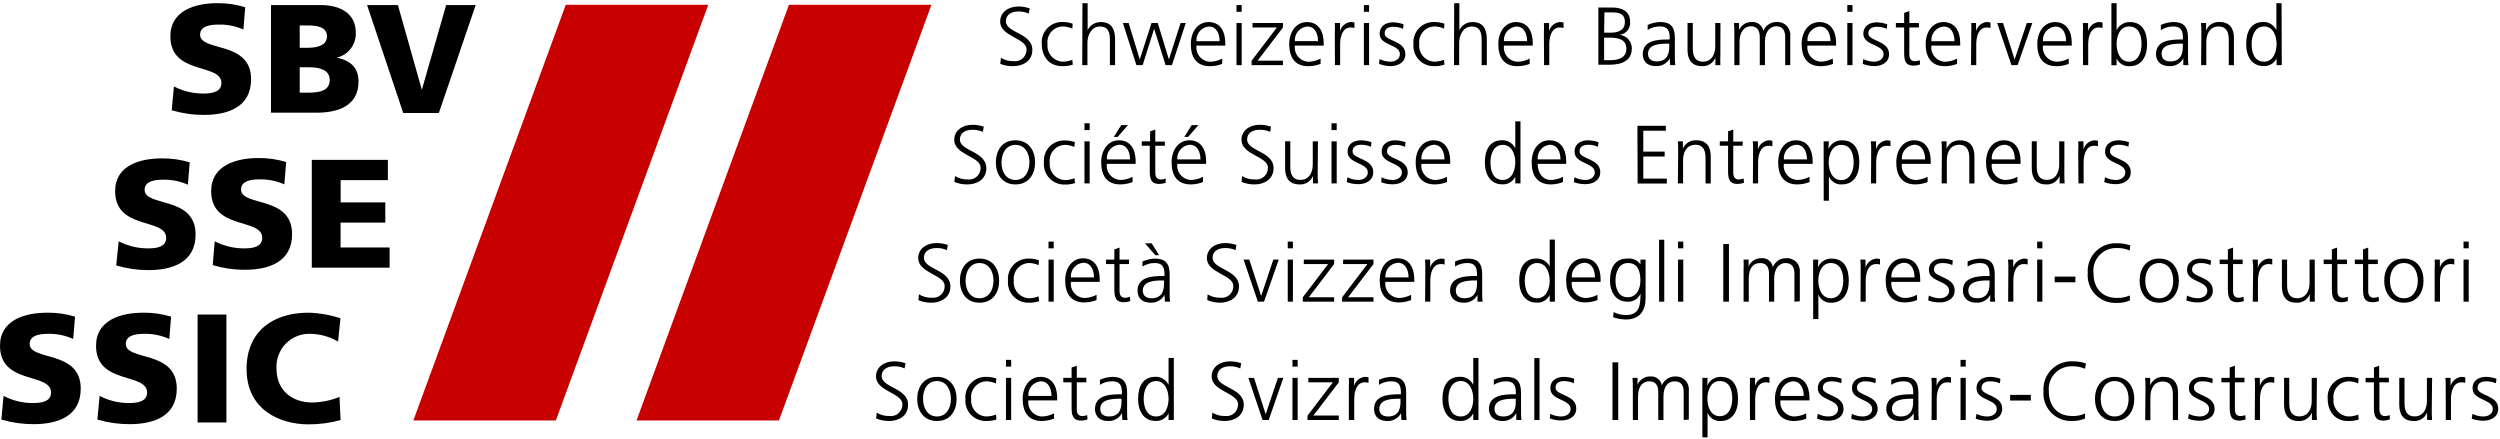
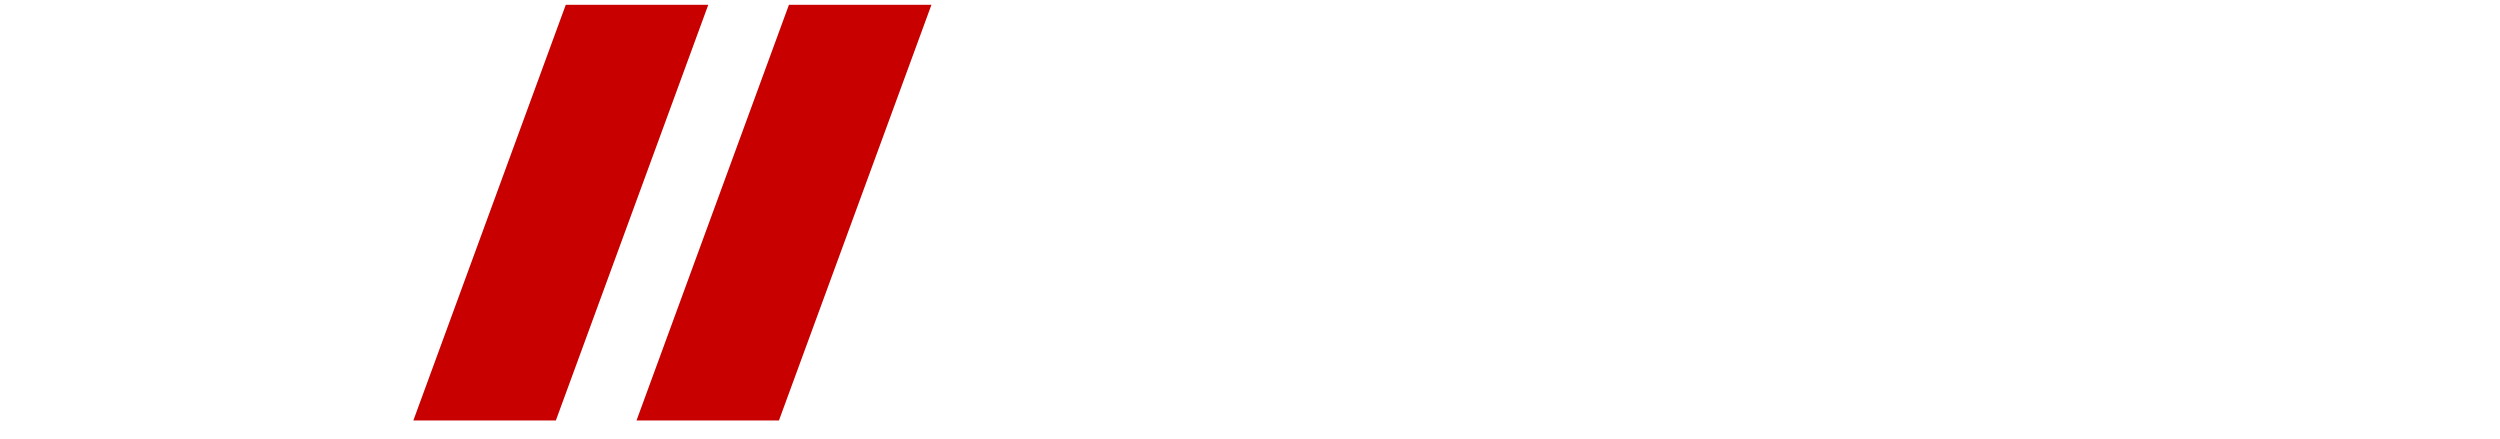
<svg xmlns="http://www.w3.org/2000/svg" width="342px" height="60px" viewBox="0 0 342 60" version="1.1" class="style-svg svg-logo svg-logo-desktop d-none d-md-block replaced-svg">
  <title>UI/Logo-long</title>
  <desc>Created with Sketch.</desc>
  <g id="Modules" stroke="none" stroke-width="1" fill="none" fill-rule="evenodd">
    <g id="Desktop/Footer" transform="translate(-165, -128)">
      <g id="UI/Logo-long" transform="translate(165, 128)">
-         <path d="M235.394,51.555 C237.083,51.555 237.765,52.819 237.765,54.573 C237.765,56.327 236.972,57.592 235.394,57.592 C234.613,57.651 233.884,57.195 233.595,56.466 L233.595,59.826 L232.885,59.826 L232.885,51.693 L233.595,51.693 L233.549,52.746 C233.868,52.013 234.596,51.544 235.394,51.555 Z M313.17,51.684 L313.17,55.182 C313.17,56.272 313.548,56.964 314.535,56.964 C315.836,56.964 316.242,55.829 316.242,54.869 L316.242,51.693 L316.953,51.693 L316.916,56.096 C316.908,56.549 316.924,57.002 316.962,57.453 L316.27,57.453 L316.27,56.429 C315.974,57.177 315.227,57.648 314.425,57.592 C313.004,57.592 312.46,56.669 312.46,55.376 L312.46,51.684 L313.17,51.684 Z M328.937,51.684 L328.937,55.182 C328.937,56.272 329.316,56.964 330.303,56.964 C331.594,56.964 332,55.829 332,54.869 L332,51.693 L332.711,51.693 L332.665,56.096 C332.657,56.549 332.673,57.002 332.711,57.453 L332.028,57.453 L332.028,56.429 C331.732,57.177 330.986,57.648 330.183,57.592 C328.762,57.592 328.218,56.669 328.218,55.376 L328.218,51.684 L328.937,51.684 Z M283.517,49.432 C284.145,49.416 284.771,49.516 285.363,49.727 L285.233,50.447 C284.678,50.205 284.077,50.088 283.471,50.106 C282.578,50.075 281.714,50.431 281.102,51.084 C280.491,51.736 280.191,52.621 280.279,53.512 C280.279,55.496 281.395,56.909 283.471,56.909 C284.077,56.937 284.682,56.82 285.233,56.567 L285.233,57.25 C284.651,57.499 284.021,57.616 283.388,57.592 C282.319,57.619 281.29,57.19 280.557,56.411 C279.824,55.632 279.458,54.577 279.55,53.512 C279.47,52.426 279.858,51.359 280.616,50.579 C281.375,49.799 282.431,49.381 283.517,49.432 Z M321.27,51.555 C321.741,51.554 322.208,51.629 322.654,51.776 L322.608,52.459 C322.222,52.282 321.805,52.182 321.381,52.164 C320.761,52.154 320.166,52.413 319.752,52.876 C319.338,53.338 319.145,53.957 319.222,54.573 C319.161,55.173 319.35,55.771 319.745,56.225 C320.14,56.68 320.706,56.951 321.307,56.973 C321.753,56.966 322.194,56.879 322.608,56.715 L322.673,57.389 C322.196,57.542 321.697,57.61 321.197,57.592 C319.351,57.592 318.429,56.179 318.429,54.573 C318.357,53.784 318.627,53.001 319.171,52.424 C319.714,51.847 320.478,51.53 321.27,51.555 Z M134.913,51.555 C135.386,51.554 135.856,51.629 136.306,51.776 L136.232,52.459 C135.843,52.283 135.423,52.183 134.996,52.164 C134.38,52.162 133.792,52.425 133.383,52.886 C132.974,53.347 132.781,53.961 132.856,54.573 C132.794,55.174 132.984,55.774 133.381,56.229 C133.778,56.684 134.346,56.953 134.95,56.973 C135.395,56.965 135.836,56.877 136.251,56.715 L136.315,57.389 C135.839,57.54 135.339,57.609 134.839,57.592 C134.06,57.595 133.315,57.269 132.788,56.695 C132.261,56.12 132.001,55.35 132.071,54.573 C132,53.784 132.27,53.001 132.813,52.424 C133.356,51.847 134.121,51.53 134.913,51.555 Z M142.331,51.555 C143.954,51.555 144.619,52.866 144.619,54.416 L144.619,54.776 L140.679,54.776 C140.605,55.327 140.771,55.883 141.134,56.304 C141.498,56.724 142.024,56.968 142.58,56.973 C143.143,56.955 143.695,56.81 144.194,56.549 L144.194,57.269 C143.662,57.476 143.096,57.585 142.524,57.592 C140.615,57.592 139.904,56.299 139.904,54.573 C139.904,52.847 140.873,51.555 142.331,51.555 Z M206.055,51.555 C207.476,51.555 208.076,52.201 208.076,53.706 L208.076,56.244 C208.065,56.648 208.084,57.052 208.131,57.453 L207.43,57.453 L207.421,56.521 C207.059,57.2 206.344,57.615 205.575,57.592 C203.942,57.592 203.684,56.484 203.684,55.958 C203.684,54.091 205.602,53.944 207.081,53.937 L207.365,53.936 L207.365,53.641 C207.365,52.662 207.015,52.164 206.055,52.164 C205.455,52.154 204.864,52.321 204.358,52.644 L204.358,51.952 C204.893,51.713 205.469,51.578 206.055,51.555 Z M152.166,51.555 C153.587,51.555 154.186,52.201 154.186,53.706 L154.186,56.244 C154.176,56.648 154.194,57.052 154.242,57.453 L153.54,57.453 L153.485,56.521 C153.12,57.197 152.407,57.611 151.64,57.592 C150.007,57.592 149.795,56.484 149.795,55.958 C149.795,54.091 151.721,53.944 153.192,53.937 L153.476,53.936 L153.476,53.641 C153.476,52.662 153.125,52.164 152.166,52.164 C151.565,52.154 150.975,52.321 150.468,52.644 L150.468,51.952 C151.004,51.713 151.58,51.578 152.166,51.555 Z M168.247,49.432 C168.774,49.431 169.298,49.518 169.797,49.69 L169.668,50.401 C169.22,50.193 168.731,50.092 168.238,50.106 C167.426,50.106 166.531,50.447 166.531,51.462 C166.531,53.05 170.147,53.059 170.147,55.358 C170.147,56.955 168.782,57.592 167.555,57.592 C166.945,57.597 166.339,57.481 165.774,57.25 L165.857,56.447 C166.377,56.77 166.981,56.93 167.592,56.909 C168.05,56.969 168.511,56.824 168.852,56.513 C169.194,56.201 169.381,55.755 169.363,55.293 C169.363,53.742 165.756,53.558 165.756,51.49 C165.756,50.226 166.863,49.432 168.247,49.432 Z M260.415,51.555 C261.836,51.555 262.436,52.201 262.436,53.706 L262.436,56.244 C262.425,56.648 262.444,57.052 262.491,57.453 L261.799,57.453 L261.79,56.521 C261.429,57.2 260.713,57.615 259.945,57.592 C258.302,57.592 258.044,56.484 258.044,55.958 C258.044,54.091 259.971,53.944 261.442,53.937 L261.725,53.936 L261.725,53.641 C261.725,52.662 261.375,52.164 260.415,52.164 C259.817,52.153 259.229,52.32 258.727,52.644 L258.727,51.952 C259.259,51.712 259.832,51.577 260.415,51.555 Z M289.284,51.555 C291.129,51.555 291.968,53.004 291.968,54.573 C291.968,56.142 291.147,57.592 289.284,57.592 C287.42,57.592 286.59,56.142 286.59,54.573 C286.59,53.004 287.42,51.555 289.284,51.555 Z M190.343,51.555 C191.764,51.555 192.364,52.201 192.364,53.706 L192.364,56.244 C192.353,56.648 192.372,57.052 192.419,57.453 L191.718,57.453 L191.663,56.521 C191.301,57.2 190.586,57.615 189.817,57.592 C188.184,57.592 187.972,56.484 187.972,55.958 C187.972,54.091 189.89,53.944 191.369,53.937 L191.644,53.936 L191.644,53.641 C191.644,52.662 191.303,52.164 190.343,52.164 C189.742,52.153 189.152,52.32 188.646,52.644 L188.646,51.952 C189.181,51.713 189.757,51.578 190.343,51.555 Z M122.329,49.432 C122.856,49.431 123.38,49.518 123.879,49.69 L123.749,50.401 C123.302,50.193 122.812,50.092 122.319,50.106 C121.507,50.106 120.613,50.447 120.613,51.462 C120.613,53.05 124.229,53.059 124.229,55.358 C124.229,56.955 122.864,57.592 121.646,57.592 C121.032,57.598 120.424,57.482 119.856,57.25 L119.939,56.447 C120.459,56.77 121.062,56.93 121.674,56.909 C122.132,56.969 122.593,56.824 122.934,56.513 C123.276,56.201 123.462,55.755 123.445,55.293 C123.445,53.742 119.838,53.558 119.838,51.49 C119.838,50.226 120.945,49.432 122.329,49.432 Z M128.178,51.555 C130.023,51.555 130.863,53.004 130.863,54.573 C130.863,56.142 130.042,57.592 128.178,57.592 C126.314,57.592 125.475,56.142 125.475,54.573 C125.475,53.004 126.314,51.555 128.178,51.555 Z M245.238,51.555 C246.862,51.555 247.536,52.866 247.536,54.416 L247.536,54.776 L243.568,54.776 C243.494,55.327 243.66,55.883 244.024,56.304 C244.387,56.724 244.914,56.968 245.469,56.973 C246.032,56.955 246.584,56.81 247.084,56.549 L247.102,57.269 C246.569,57.476 246.004,57.585 245.432,57.592 C243.522,57.592 242.812,56.299 242.812,54.573 C242.812,52.847 243.781,51.555 245.238,51.555 Z M202.254,48.961 L202.254,57.453 L201.544,57.453 L201.544,56.53 C201.212,57.235 200.474,57.657 199.698,57.582 C198.121,57.582 197.327,56.272 197.327,54.564 C197.327,52.856 198.01,51.546 199.698,51.546 C200.481,51.508 201.209,51.945 201.544,52.653 L201.544,48.961 L202.254,48.961 Z M160.58,48.961 L160.58,57.453 L159.86,57.453 L159.86,56.53 C159.535,57.219 158.82,57.637 158.061,57.582 C156.484,57.582 155.69,56.272 155.69,54.564 C155.69,52.856 156.373,51.546 158.061,51.546 C158.827,51.526 159.532,51.961 159.86,52.653 L159.86,48.961 L160.58,48.961 Z M250.525,51.555 C251.009,51.563 251.489,51.651 251.946,51.813 L251.881,52.432 C251.477,52.263 251.045,52.172 250.608,52.164 C249.87,52.164 249.362,52.395 249.362,53.087 C249.362,54.158 252.195,54.01 252.195,55.912 C252.195,57.13 251.06,57.555 250.184,57.555 C249.633,57.566 249.085,57.472 248.569,57.278 L248.67,56.613 C249.133,56.851 249.645,56.975 250.165,56.973 C250.848,56.973 251.448,56.604 251.448,55.949 C251.448,54.582 248.68,54.795 248.68,53.124 C248.68,51.989 249.602,51.555 250.525,51.555 Z M255.193,51.555 C255.681,51.564 256.164,51.651 256.623,51.813 L256.55,52.432 C256.146,52.261 255.714,52.17 255.276,52.164 C254.538,52.164 254.031,52.395 254.031,53.087 C254.031,54.158 256.863,54.01 256.863,55.912 C256.863,57.13 255.728,57.555 254.861,57.555 C254.31,57.566 253.762,57.472 253.247,57.278 L253.339,56.613 C253.804,56.851 254.32,56.974 254.843,56.973 C255.516,56.973 256.116,56.604 256.116,55.949 C256.116,54.582 253.348,54.795 253.348,53.124 C253.348,51.989 254.271,51.555 255.193,51.555 Z M272.234,51.555 C272.718,51.563 273.198,51.651 273.655,51.813 L273.59,52.432 C273.184,52.262 272.748,52.171 272.308,52.164 C271.579,52.164 271.071,52.395 271.071,53.087 C271.071,54.158 273.904,54.01 273.904,55.912 C273.904,57.13 272.76,57.555 271.893,57.555 C271.342,57.566 270.794,57.472 270.278,57.278 L270.379,56.613 C270.845,56.85 271.361,56.973 271.883,56.973 C272.566,56.973 273.156,56.604 273.156,55.949 C273.156,54.582 270.389,54.795 270.389,53.124 C270.389,51.989 271.311,51.555 272.234,51.555 Z M340.092,51.555 C340.576,51.563 341.056,51.651 341.512,51.813 L341.448,52.432 C341.041,52.262 340.606,52.171 340.165,52.164 C339.437,52.164 338.929,52.395 338.929,53.087 C338.929,54.158 341.762,54.01 341.762,55.912 C341.762,57.13 340.618,57.555 339.75,57.555 C339.199,57.566 338.652,57.472 338.136,57.278 L338.228,56.613 C338.694,56.85 339.209,56.973 339.732,56.973 C340.415,56.973 341.014,56.604 341.014,55.949 C341.014,54.582 338.246,54.795 338.246,53.124 C338.246,51.989 339.169,51.555 340.092,51.555 Z M301.287,51.555 C301.771,51.563 302.251,51.651 302.708,51.813 L302.643,52.432 C302.24,52.261 301.808,52.17 301.37,52.164 C300.632,52.164 300.124,52.395 300.124,53.087 C300.124,54.158 302.957,54.01 302.957,55.912 C302.957,57.13 301.822,57.555 300.945,57.555 C300.395,57.565 299.847,57.471 299.331,57.278 L299.432,56.613 C299.898,56.851 300.413,56.974 300.936,56.973 C301.61,56.973 302.209,56.604 302.209,55.949 C302.209,54.582 299.442,54.795 299.442,53.124 C299.442,51.989 300.364,51.555 301.287,51.555 Z M325.468,50.032 L325.468,51.675 L326.778,51.675 L326.815,52.302 L325.505,52.302 L325.505,55.995 C325.505,56.512 325.699,56.918 326.271,56.918 C326.496,56.917 326.718,56.873 326.926,56.789 L326.926,57.37 C326.649,57.478 326.356,57.534 326.059,57.536 C324.85,57.536 324.755,56.692 324.749,55.738 L324.749,52.302 L323.614,52.302 L323.614,51.693 L324.758,51.693 L324.758,50.281 L325.468,50.032 Z M147.304,50.032 L147.304,51.675 L148.614,51.675 L148.614,52.302 L147.304,52.302 L147.304,55.995 C147.304,56.512 147.497,56.918 148.069,56.918 C148.294,56.918 148.517,56.874 148.724,56.789 L148.771,57.37 C148.494,57.479 148.2,57.535 147.903,57.536 C146.694,57.536 146.599,56.692 146.594,55.738 L146.593,52.302 L145.458,52.302 L145.458,51.693 L146.593,51.693 L146.593,50.281 L147.304,50.032 Z M305.734,50.032 L305.734,51.675 L307.044,51.675 L307.044,52.302 L305.734,52.302 L305.734,55.995 C305.734,56.512 305.928,56.918 306.5,56.918 C306.724,56.917 306.946,56.873 307.155,56.789 L307.201,57.37 C306.924,57.479 306.63,57.535 306.333,57.536 C305.069,57.536 305.023,56.613 305.023,55.607 L305.023,52.302 L303.889,52.302 L303.889,51.693 L305.023,51.693 L305.023,50.281 L305.734,50.032 Z M213.934,51.555 C214.422,51.564 214.905,51.651 215.364,51.813 L215.291,52.432 C214.899,52.252 214.476,52.148 214.045,52.127 C213.307,52.127 212.799,52.358 212.799,53.05 C212.799,54.121 215.632,53.973 215.632,55.875 C215.632,57.093 214.497,57.518 213.63,57.518 C213.079,57.529 212.531,57.435 212.015,57.241 L212.08,56.613 C212.545,56.851 213.061,56.974 213.584,56.973 C214.257,56.973 214.857,56.604 214.857,55.949 C214.857,54.582 212.089,54.795 212.089,53.124 C212.089,51.989 213.012,51.555 213.934,51.555 Z M295.991,51.555 C297.421,51.555 297.956,52.478 297.956,53.77 L297.956,57.462 L297.246,57.462 L297.246,53.973 C297.246,52.893 296.867,52.192 295.88,52.192 C294.579,52.192 294.173,53.336 294.173,54.296 L294.173,57.481 L293.463,57.481 L293.5,53.05 C293.507,52.597 293.492,52.144 293.454,51.693 L294.146,51.693 L294.146,52.718 C294.442,51.969 295.188,51.498 295.991,51.555 Z M227.34,52.718 C227.642,51.968 228.377,51.483 229.185,51.499 C229.698,51.47 230.198,51.666 230.553,52.038 C230.908,52.409 231.082,52.917 231.03,53.429 L231.03,57.398 L230.329,57.453 L230.329,53.622 C230.329,52.81 230.025,52.164 229.111,52.164 C228.198,52.164 227.561,52.829 227.561,54.269 L227.561,57.453 L226.851,57.453 L226.851,53.622 C226.851,52.81 226.546,52.164 225.633,52.164 C224.72,52.164 224.083,52.829 224.083,54.269 L224.083,57.453 L223.373,57.453 L223.373,53.05 C223.38,52.597 223.365,52.144 223.326,51.693 L224.018,51.693 L224.018,52.616 C224.324,51.903 225.043,51.456 225.817,51.499 C226.563,51.452 227.222,51.98 227.34,52.718 Z M241.566,51.555 C241.734,51.559 241.901,51.581 242.065,51.619 L242.065,52.367 C241.896,52.321 241.722,52.299 241.548,52.302 C240.422,52.302 240.109,53.567 240.109,54.601 L240.109,57.453 L239.398,57.453 L239.38,52.976 C239.402,52.549 239.402,52.121 239.38,51.693 L240.09,51.693 L240.09,52.801 C240.277,52.12 240.864,51.625 241.566,51.555 Z M186.717,51.555 C186.885,51.559 187.052,51.581 187.216,51.619 L187.216,52.367 C187.047,52.321 186.873,52.299 186.699,52.302 C185.573,52.302 185.26,53.567 185.26,54.601 L185.26,57.453 L184.522,57.453 L184.522,52.976 C184.549,52.549 184.549,52.121 184.522,51.693 L185.241,51.693 L185.241,52.801 C185.428,52.12 186.015,51.625 186.717,51.555 Z M221.371,49.57 L221.371,57.453 L220.586,57.453 L220.586,49.57 L221.371,49.57 Z M210.604,48.979 L210.604,57.453 L209.893,57.453 L209.893,48.979 L210.604,48.979 Z M171.55,51.693 L173.146,56.669 L174.816,51.693 L175.563,51.693 L173.561,57.453 L172.721,57.453 L170.775,51.693 L171.55,51.693 Z M336.752,51.555 C336.92,51.56 337.086,51.582 337.25,51.619 L337.25,52.367 C337.079,52.32 336.902,52.299 336.724,52.302 C335.599,52.302 335.294,53.567 335.294,54.601 L335.294,57.453 L334.584,57.453 L334.574,52.976 C334.586,52.548 334.571,52.12 334.528,51.693 L335.239,51.693 L335.239,52.801 C335.433,52.11 336.037,51.613 336.752,51.555 Z M310.624,51.555 C310.791,51.56 310.958,51.582 311.122,51.619 L311.122,52.367 C310.953,52.321 310.78,52.299 310.605,52.302 C309.47,52.302 309.166,53.567 309.166,54.601 L309.166,57.453 L308.455,57.453 L308.483,52.976 C308.495,52.548 308.48,52.12 308.437,51.693 L309.147,51.693 L309.147,52.801 C309.332,52.119 309.92,51.622 310.624,51.555 Z M177.519,51.693 L177.519,57.453 L176.809,57.453 L176.809,51.693 L177.519,51.693 Z M183.147,51.693 L183.147,52.302 L179.678,56.844 L183.147,56.844 L183.147,57.453 L178.857,57.453 L178.875,56.853 L182.335,52.302 L178.986,52.302 L178.986,51.693 L183.147,51.693 Z M138.327,51.693 L138.327,57.453 L137.616,57.453 L137.616,51.693 L138.327,51.693 Z M268.913,51.693 L268.913,57.453 L268.202,57.453 L268.202,51.693 L268.913,51.693 Z M266.403,51.555 C266.571,51.56 266.738,51.582 266.901,51.619 L266.901,52.367 C266.73,52.32 266.553,52.299 266.375,52.302 C265.25,52.302 264.945,53.567 264.945,54.601 L264.945,57.453 L264.235,57.453 L264.263,52.976 C264.274,52.548 264.259,52.12 264.216,51.693 L264.927,51.693 L264.927,52.801 C265.112,52.119 265.7,51.622 266.403,51.555 Z M153.42,54.546 L153.217,54.546 C151.981,54.546 150.514,54.675 150.514,55.939 C150.514,56.696 151.059,56.973 151.714,56.973 C153.322,56.973 153.415,55.629 153.42,54.969 L153.42,54.546 Z M261.716,54.546 L261.513,54.546 C260.286,54.546 258.819,54.675 258.819,55.939 C258.819,56.696 259.354,56.973 260.009,56.973 C261.626,56.973 261.712,55.629 261.716,54.969 L261.716,54.546 Z M128.178,52.127 C126.932,52.127 126.268,53.198 126.268,54.536 C126.268,55.875 126.932,56.973 128.178,56.973 C129.423,56.973 130.088,55.902 130.088,54.573 C130.088,53.244 129.423,52.127 128.178,52.127 Z M289.284,52.127 C288.047,52.127 287.374,53.198 287.374,54.536 C287.374,55.875 288.038,56.973 289.284,56.973 C290.52,56.973 291.193,55.902 291.193,54.573 C291.193,53.244 290.52,52.127 289.284,52.127 Z M191.589,54.546 L191.386,54.546 C190.159,54.546 188.692,54.675 188.692,55.939 C188.692,56.696 189.236,56.973 189.891,56.973 C191.499,56.973 191.584,55.629 191.589,54.969 L191.589,54.546 Z M207.356,54.546 L207.153,54.546 C205.917,54.546 204.45,54.675 204.45,55.939 C204.45,56.696 204.994,56.973 205.649,56.973 C207.257,56.973 207.351,55.629 207.356,54.969 L207.356,54.546 Z M158.163,52.127 C156.899,52.127 156.456,53.419 156.456,54.536 C156.456,55.653 156.843,56.973 158.163,56.973 C159.427,56.973 159.86,55.626 159.86,54.573 C159.86,53.521 159.427,52.127 158.163,52.127 Z M199.837,52.127 C198.545,52.127 198.139,53.419 198.139,54.536 C198.139,55.653 198.49,56.973 199.837,56.973 C201.11,56.973 201.544,55.626 201.544,54.573 C201.544,53.521 201.128,52.127 199.837,52.127 Z M235.265,52.127 C234.001,52.127 233.567,53.484 233.567,54.536 C233.567,55.589 234.001,56.936 235.265,56.936 C236.529,56.936 236.972,55.653 236.972,54.536 C236.972,53.419 236.649,52.127 235.265,52.127 Z M277.816,54.019 L277.816,54.795 L274.983,54.795 L274.983,54.019 L277.816,54.019 Z M142.377,52.164 C141.885,52.202 141.429,52.435 141.11,52.811 C140.791,53.187 140.636,53.676 140.679,54.167 L143.844,54.167 C143.844,53.161 143.438,52.164 142.377,52.164 Z M245.284,52.164 C244.789,52.197 244.329,52.428 244.006,52.805 C243.683,53.182 243.525,53.673 243.568,54.167 L246.751,54.167 C246.751,53.161 246.345,52.164 245.284,52.164 Z M138.327,49.229 L138.327,50.152 L137.616,50.152 L137.616,49.229 L138.327,49.229 Z M177.519,49.229 L177.519,50.152 L176.809,50.152 L176.809,49.229 L177.519,49.229 Z M268.913,49.229 L268.913,50.152 L268.202,50.152 L268.202,49.229 L268.913,49.229 Z M224.415,36.167 L224.415,35.512 L225.116,35.512 L225.116,40.801 C225.116,42.398 224.397,43.709 222.422,43.709 C221.829,43.694 221.241,43.592 220.679,43.404 L220.743,42.693 C221.267,42.957 221.845,43.096 222.432,43.099 C224.277,43.099 224.424,41.77 224.424,40.146 C224.141,40.858 223.436,41.31 222.671,41.272 C220.826,41.272 220.245,39.666 220.245,38.392 C220.245,36.638 220.928,35.373 222.616,35.373 C223.316,35.285 224.008,35.59 224.415,36.167 Z M250.543,35.373 C252.241,35.373 252.914,36.638 252.914,38.392 C252.914,40.146 252.121,41.41 250.543,41.41 C249.764,41.471 249.036,41.014 248.754,40.284 L248.754,43.644 L248.043,43.644 L248.034,35.512 L248.744,35.512 L248.698,36.564 C249.014,35.828 249.743,35.357 250.543,35.373 Z M289.579,33.278 C290.207,33.263 290.832,33.363 291.424,33.573 L291.341,34.266 C290.785,34.026 290.184,33.913 289.579,33.933 C288.681,33.898 287.812,34.257 287.199,34.914 C286.586,35.572 286.289,36.464 286.387,37.358 C286.387,39.342 287.503,40.755 289.579,40.755 C290.184,40.781 290.787,40.667 291.341,40.422 L291.387,41.096 C290.805,41.345 290.175,41.461 289.542,41.438 C288.457,41.492 287.401,41.075 286.646,40.293 C285.891,39.511 285.511,38.441 285.602,37.358 C285.522,36.271 285.911,35.202 286.672,34.421 C287.432,33.641 288.491,33.225 289.579,33.278 Z M312.875,35.512 L312.875,39.01 C312.875,40.099 313.262,40.801 314.24,40.801 C315.541,40.801 315.947,39.656 315.947,38.696 L315.947,35.512 L316.657,35.512 L316.667,39.915 C316.644,40.367 316.644,40.82 316.667,41.272 L315.975,41.272 L315.975,40.247 C315.679,40.996 314.932,41.467 314.129,41.41 C312.709,41.41 312.164,40.487 312.164,39.195 L312.164,35.512 L312.875,35.512 Z M295.382,35.373 C297.227,35.373 298.067,36.822 298.067,38.392 C298.067,39.961 297.246,41.41 295.382,41.41 C293.518,41.41 292.697,39.961 292.697,38.392 C292.697,36.822 293.518,35.373 295.382,35.373 Z M157.987,35.373 C159.408,35.373 160.008,36.019 160.008,37.524 L160.008,40.062 C159.997,40.466 160.016,40.87 160.063,41.272 L159.362,41.272 L159.307,40.349 C158.937,41.018 158.226,41.427 157.461,41.41 C155.828,41.41 155.616,40.302 155.616,39.776 C155.616,37.847 157.664,37.755 159.159,37.755 L159.297,37.755 L159.297,37.469 C159.297,36.481 158.947,35.982 157.987,35.982 C157.387,35.972 156.796,36.139 156.29,36.462 L156.29,35.77 C156.825,35.531 157.401,35.396 157.987,35.373 Z M270.859,35.373 C272.289,35.373 272.88,36.019 272.88,37.524 L272.88,40.062 C272.867,40.467 272.889,40.871 272.944,41.272 L272.243,41.272 L272.271,40.349 C271.905,41.023 271.192,41.433 270.426,41.41 C268.793,41.41 268.525,40.302 268.525,39.776 C268.525,37.909 270.452,37.763 271.931,37.755 L272.169,37.755 L272.169,37.469 C272.169,36.481 271.819,35.982 270.859,35.982 C270.261,35.971 269.673,36.138 269.171,36.462 L269.171,35.77 C269.703,35.532 270.276,35.398 270.859,35.373 Z M167.601,33.25 C168.125,33.249 168.646,33.336 169.142,33.509 L169.022,34.219 C168.574,34.015 168.084,33.917 167.592,33.933 C166.771,33.933 165.885,34.266 165.885,35.281 C165.885,36.869 169.492,36.878 169.492,39.186 C169.492,40.773 168.127,41.41 166.909,41.41 C166.304,41.407 165.705,41.285 165.147,41.05 L165.202,40.266 C165.725,40.588 166.332,40.748 166.946,40.727 C167.404,40.787 167.865,40.642 168.207,40.331 C168.548,40.02 168.735,39.574 168.717,39.112 C168.717,37.57 165.101,37.376 165.101,35.309 C165.101,34.044 166.208,33.25 167.601,33.25 Z M200.741,35.373 C202.171,35.373 202.762,36.019 202.762,37.524 L202.762,40.062 C202.749,40.467 202.771,40.871 202.826,41.272 L202.125,41.272 L202.116,40.349 C201.75,41.023 201.037,41.433 200.27,41.41 C198.637,41.41 198.37,40.302 198.37,39.776 C198.37,37.847 200.427,37.755 201.922,37.755 L202.051,37.755 L202.051,37.469 C202.051,36.481 201.701,35.982 200.741,35.982 C200.143,35.973 199.556,36.14 199.053,36.462 L199.053,35.77 C199.585,35.532 200.158,35.398 200.741,35.373 Z M134,35.373 C135.845,35.373 136.684,36.822 136.684,38.392 C136.684,39.961 135.863,41.41 134,41.41 C132.136,41.41 131.315,39.961 131.315,38.392 C131.315,36.822 132.136,35.373 134,35.373 Z M140.735,35.373 C141.209,35.369 141.68,35.447 142.128,35.604 L142.082,36.278 C141.696,36.101 141.279,36 140.855,35.982 C140.233,35.973 139.639,36.232 139.223,36.694 C138.807,37.156 138.612,37.775 138.686,38.392 C138.625,38.992 138.814,39.591 139.209,40.047 C139.603,40.503 140.169,40.776 140.771,40.801 C141.218,40.795 141.66,40.704 142.072,40.533 L142.146,41.207 C141.666,41.36 141.164,41.428 140.661,41.41 C139.881,41.413 139.137,41.088 138.61,40.513 C138.083,39.938 137.823,39.168 137.893,38.392 C137.821,37.602 138.091,36.82 138.635,36.242 C139.178,35.665 139.943,35.349 140.735,35.373 Z M128.113,33.25 C128.641,33.249 129.165,33.336 129.663,33.509 L129.534,34.219 C129.086,34.015 128.596,33.917 128.104,33.933 C127.292,33.933 126.397,34.266 126.397,35.281 C126.397,36.869 130.014,36.878 130.014,39.186 C130.014,40.773 128.639,41.41 127.421,41.41 C126.811,41.415 126.206,41.299 125.641,41.069 L125.715,40.266 C126.238,40.588 126.844,40.748 127.458,40.727 C127.916,40.787 128.377,40.642 128.719,40.331 C129.06,40.02 129.247,39.574 129.23,39.112 C129.23,37.57 125.613,37.376 125.613,35.309 C125.613,34.044 126.72,33.25 128.113,33.25 Z M328.854,35.373 C330.7,35.373 331.539,36.822 331.539,38.392 C331.539,39.961 330.709,41.41 328.854,41.41 C327,41.41 326.16,39.961 326.16,38.392 C326.16,36.822 326.991,35.373 328.854,35.373 Z M212.707,32.779 L212.707,41.272 L211.997,41.272 L211.997,40.349 C211.671,41.037 210.957,41.455 210.198,41.401 C208.62,41.401 207.827,40.09 207.827,38.382 C207.827,36.675 208.509,35.364 210.198,35.364 C210.963,35.347 211.667,35.781 211.997,36.472 L211.997,32.779 L212.707,32.779 Z M301.038,35.373 C301.525,35.381 302.008,35.468 302.468,35.632 L302.394,36.259 C301.993,36.081 301.56,35.987 301.121,35.982 C300.383,35.982 299.875,36.213 299.875,36.906 C299.875,37.976 302.717,37.829 302.717,39.73 C302.717,40.949 301.573,41.373 300.706,41.373 C300.155,41.384 299.607,41.29 299.091,41.096 L299.183,40.432 C299.648,40.672 300.164,40.798 300.687,40.801 C301.361,40.801 301.96,40.422 301.96,39.767 C301.96,38.401 299.192,38.613 299.192,36.942 C299.192,35.807 300.115,35.373 301.038,35.373 Z M265.72,35.373 C266.208,35.381 266.691,35.468 267.15,35.632 L267.076,36.259 C266.675,36.081 266.242,35.987 265.803,35.982 C265.065,35.982 264.558,36.213 264.558,36.906 C264.558,37.976 267.399,37.829 267.399,39.73 C267.399,40.949 266.255,41.373 265.388,41.373 C264.837,41.384 264.289,41.29 263.774,41.096 L263.866,40.432 C264.331,40.672 264.846,40.798 265.37,40.801 C266.043,40.801 266.643,40.422 266.643,39.767 C266.643,38.401 263.875,38.613 263.875,36.942 C263.875,35.807 264.798,35.373 265.72,35.373 Z M260.397,35.336 C262.021,35.336 262.685,36.647 262.685,38.198 L262.685,38.558 L258.745,38.558 C258.672,39.108 258.836,39.663 259.197,40.085 C259.558,40.506 260.082,40.753 260.637,40.764 C261.201,40.745 261.753,40.596 262.251,40.33 L262.251,41.05 C261.719,41.259 261.153,41.369 260.581,41.373 C258.681,41.373 257.961,40.081 257.961,38.355 C257.961,36.629 258.939,35.336 260.397,35.336 Z M148.152,35.336 C149.776,35.336 150.44,36.647 150.44,38.198 L150.44,38.558 L146.501,38.558 C146.427,39.108 146.592,39.663 146.953,40.085 C147.314,40.506 147.838,40.753 148.392,40.764 C148.957,40.745 149.509,40.596 150.007,40.33 L150.007,41.05 C149.475,41.259 148.909,41.369 148.337,41.373 C146.436,41.373 145.717,40.081 145.717,38.355 C145.717,36.629 146.695,35.336 148.152,35.336 Z M216.674,35.336 C218.298,35.336 218.963,36.647 218.963,38.198 L218.963,38.558 L215.023,38.558 C214.949,39.11 215.115,39.667 215.478,40.088 C215.841,40.51 216.367,40.756 216.924,40.764 C217.487,40.743 218.039,40.594 218.538,40.33 L218.538,41.05 C218.005,41.257 217.44,41.367 216.868,41.373 C214.958,41.373 214.248,40.081 214.248,38.355 C214.248,36.629 215.217,35.336 216.674,35.336 Z M191.174,35.336 C192.797,35.336 193.471,36.647 193.471,38.198 L193.471,38.558 L189.522,38.558 C189.448,39.11 189.614,39.667 189.977,40.088 C190.34,40.51 190.866,40.756 191.423,40.764 C191.987,40.743 192.538,40.594 193.037,40.33 L193.037,41.05 C192.505,41.257 191.939,41.367 191.367,41.373 C189.458,41.373 188.747,40.081 188.747,38.355 C188.747,36.629 189.67,35.336 191.174,35.336 Z M323.974,33.869 L323.974,35.512 L325.284,35.512 L325.284,36.121 L323.974,36.121 L323.974,39.813 C323.974,40.33 324.167,40.736 324.739,40.736 C324.965,40.734 325.187,40.687 325.395,40.598 L325.441,41.179 C325.164,41.288 324.87,41.344 324.573,41.346 C323.309,41.346 323.263,40.422 323.263,39.426 L323.263,36.121 L322.138,36.121 L322.138,35.512 L323.263,35.512 L323.263,34.118 L323.974,33.869 Z M153.153,33.869 L153.153,35.512 L154.463,35.512 L154.435,36.121 L153.153,36.121 L153.153,39.813 C153.153,40.33 153.347,40.736 153.919,40.736 C154.144,40.733 154.366,40.686 154.574,40.598 L154.62,41.179 C154.343,41.287 154.049,41.343 153.753,41.346 C152.489,41.346 152.442,40.422 152.442,39.426 L152.442,36.121 L151.308,36.121 L151.308,35.512 L152.442,35.512 L152.442,34.118 L153.153,33.869 Z M319.711,33.869 L319.711,35.512 L321.068,35.512 L321.068,36.121 L319.757,36.121 L319.757,39.813 C319.757,40.33 319.951,40.736 320.523,40.736 C320.748,40.734 320.971,40.687 321.178,40.598 L321.178,41.179 C320.902,41.288 320.608,41.344 320.311,41.346 C319.102,41.346 319.007,40.501 319.001,39.555 L319.001,36.121 L317.875,36.121 L317.875,35.512 L319.001,35.512 L319.001,34.118 L319.711,33.869 Z M305.485,33.869 L305.485,35.512 L306.795,35.512 L306.795,36.121 L305.485,36.121 L305.485,39.813 C305.485,40.33 305.678,40.736 306.25,40.736 C306.476,40.734 306.698,40.687 306.905,40.598 L306.952,41.179 C306.675,41.288 306.381,41.344 306.084,41.346 C304.82,41.346 304.774,40.422 304.774,39.426 L304.774,36.121 L303.649,36.121 L303.649,35.512 L304.774,35.512 L304.774,34.118 L305.485,33.869 Z M242.526,36.536 C242.824,35.783 243.561,35.296 244.371,35.318 C244.884,35.288 245.384,35.485 245.739,35.856 C246.094,36.227 246.269,36.736 246.216,37.247 L246.216,41.216 L245.478,41.272 L245.478,37.441 C245.478,36.629 245.174,35.982 244.26,35.982 C243.485,35.982 242.71,36.647 242.71,38.087 L242.71,41.272 L242,41.272 L242,37.441 C242,36.629 241.696,35.982 240.782,35.982 C239.869,35.982 239.232,36.647 239.232,38.087 L239.232,41.272 L238.522,41.272 L238.522,36.869 C238.544,36.417 238.544,35.964 238.522,35.512 L239.214,35.512 L239.214,36.435 C239.518,35.724 240.232,35.279 241.004,35.318 C241.751,35.266 242.413,35.796 242.526,36.536 Z M256.688,35.373 C256.856,35.379 257.023,35.4 257.186,35.438 L257.186,36.186 C257.015,36.139 256.838,36.117 256.66,36.121 C255.535,36.121 255.23,37.386 255.23,38.429 L255.23,41.272 L254.52,41.272 L254.538,36.795 C254.55,36.367 254.535,35.938 254.492,35.512 L255.203,35.512 L255.203,36.619 C255.393,35.937 255.983,35.442 256.688,35.373 Z M170.904,35.512 L172.528,40.487 L174.188,35.512 L174.936,35.512 L172.915,41.272 L172.076,41.272 L170.12,35.512 L170.904,35.512 Z M236.52,33.389 L236.52,41.272 L235.745,41.272 L235.745,33.389 L236.52,33.389 Z M176.873,35.512 L176.873,41.272 L176.163,41.272 L176.163,35.512 L176.873,35.512 Z M144.149,35.512 L144.149,41.272 L143.438,41.272 L143.438,35.512 L144.149,35.512 Z M182.51,35.512 L182.51,36.121 L179.05,40.662 L182.51,40.662 L182.51,41.272 L178.22,41.272 L178.22,40.672 L181.689,36.121 L178.359,36.121 L178.359,35.512 L182.51,35.512 Z M197.124,35.373 C197.292,35.377 197.459,35.399 197.623,35.438 L197.623,36.186 C197.454,36.14 197.28,36.118 197.106,36.121 C195.971,36.121 195.667,37.386 195.667,38.429 L195.667,41.272 L194.956,41.272 L194.984,36.795 C194.996,36.367 194.98,35.938 194.938,35.512 L195.648,35.512 L195.648,36.619 C195.835,35.939 196.422,35.443 197.124,35.373 Z M276.884,35.373 C277.052,35.379 277.218,35.4 277.382,35.438 L277.382,36.186 C277.214,36.14 277.04,36.118 276.865,36.121 C275.731,36.121 275.426,37.386 275.426,38.429 L275.426,41.272 L274.716,41.272 L274.743,36.795 C274.755,36.367 274.74,35.938 274.697,35.512 L275.408,35.512 L275.408,36.619 C275.593,35.937 276.181,35.441 276.884,35.373 Z M230.274,35.512 L230.274,41.272 L229.554,41.272 L229.554,35.512 L230.274,35.512 Z M335.248,35.373 C335.416,35.379 335.583,35.4 335.746,35.438 L335.746,36.186 C335.578,36.14 335.404,36.118 335.23,36.121 C334.095,36.121 333.79,37.386 333.79,38.429 L333.79,41.272 L333.061,41.272 L333.061,36.795 C333.089,36.368 333.089,35.939 333.061,35.512 L333.772,35.512 L333.772,36.619 C333.957,35.937 334.545,35.441 335.248,35.373 Z M337.721,35.512 L337.721,41.272 L337.01,41.272 L337.01,35.512 L337.721,35.512 Z M187.889,35.512 L187.889,36.121 L184.42,40.662 L187.889,40.662 L187.889,41.272 L183.599,41.272 L183.599,40.672 L187.068,36.121 L183.737,36.121 L183.737,35.512 L187.889,35.512 Z M310.347,35.373 C310.515,35.377 310.682,35.399 310.845,35.438 L310.845,36.186 C310.677,36.14 310.503,36.118 310.328,36.121 C309.194,36.121 308.889,37.386 308.889,38.429 L308.889,41.272 L308.179,41.272 L308.234,36.795 C308.234,36.366 308.206,35.937 308.151,35.512 L308.871,35.512 L308.871,36.619 C309.058,35.939 309.645,35.443 310.347,35.373 Z M279.394,35.512 L279.394,41.272 L278.683,41.272 L278.683,35.512 L279.394,35.512 Z M227.672,32.798 L227.672,41.272 L226.962,41.272 L226.962,32.798 L227.672,32.798 Z M202.051,38.364 L201.848,38.364 C200.621,38.364 199.154,38.493 199.154,39.758 C199.154,40.515 199.698,40.801 200.354,40.801 C201.962,40.801 202.047,39.449 202.051,38.788 L202.051,38.364 Z M134,35.982 C132.763,35.982 132.09,37.053 132.09,38.392 C132.09,39.73 132.754,40.801 134,40.801 C135.236,40.801 135.909,39.721 135.909,38.392 C135.909,37.062 135.236,35.982 134,35.982 Z M210.29,35.982 C209.026,35.982 208.592,37.275 208.592,38.392 C208.592,39.509 208.934,40.801 210.29,40.801 C211.554,40.801 211.997,39.444 211.997,38.392 C211.997,37.339 211.554,35.982 210.29,35.982 Z M250.451,35.982 C249.187,35.982 248.744,37.339 248.744,38.392 C248.744,39.444 249.187,40.801 250.451,40.801 C251.715,40.801 252.158,39.509 252.158,38.392 C252.158,37.275 251.807,35.982 250.451,35.982 Z M328.854,35.982 C327.618,35.982 326.945,37.053 326.945,38.392 C326.945,39.73 327.609,40.801 328.854,40.801 C330.091,40.801 330.755,39.721 330.755,38.392 C330.755,37.062 330.091,35.982 328.854,35.982 Z M159.242,38.364 L159.039,38.364 C157.803,38.364 156.336,38.493 156.336,39.758 C156.336,40.515 156.88,40.801 157.535,40.801 C159.143,40.801 159.237,39.449 159.242,38.788 L159.242,38.364 Z M272.169,38.364 L271.966,38.364 C270.739,38.364 269.272,38.493 269.272,39.758 C269.272,40.515 269.817,40.801 270.472,40.801 C272.08,40.801 272.165,39.449 272.169,38.788 L272.169,38.364 Z M295.382,35.982 C294.137,35.982 293.472,37.053 293.472,38.392 C293.472,39.73 294.146,40.801 295.382,40.801 C296.628,40.801 297.292,39.721 297.292,38.392 C297.292,37.062 296.628,35.982 295.382,35.982 Z M222.708,35.982 C221.417,35.982 221.001,37.275 221.001,38.392 C221.001,39.509 221.426,40.662 222.644,40.662 L222.662,40.662 C223.945,40.662 224.406,39.444 224.406,38.392 C224.406,36.998 224,35.982 222.708,35.982 Z M283.914,37.838 L283.914,38.613 L281.082,38.613 L281.082,37.838 L283.914,37.838 Z M216.721,35.946 C216.229,35.983 215.773,36.216 215.454,36.592 C215.135,36.969 214.98,37.457 215.023,37.949 L218.188,37.949 C218.188,36.942 217.782,35.946 216.721,35.946 Z M191.22,35.946 C190.728,35.983 190.272,36.216 189.953,36.592 C189.634,36.969 189.479,37.457 189.522,37.949 L192.687,37.949 C192.687,36.942 192.281,35.946 191.22,35.946 Z M260.434,35.946 C259.944,35.985 259.49,36.219 259.173,36.595 C258.856,36.972 258.702,37.459 258.745,37.949 L261.91,37.949 C261.91,36.942 261.504,35.946 260.434,35.946 Z M148.189,35.946 C147.699,35.985 147.245,36.219 146.928,36.595 C146.611,36.972 146.457,37.459 146.501,37.949 L149.656,37.949 C149.656,36.942 149.25,35.946 148.189,35.946 Z M157.554,33.287 L158.569,34.912 L158.052,34.912 L156.631,33.287 L157.554,33.287 Z M144.149,33.047 L144.149,33.97 L143.438,33.97 L143.438,33.047 L144.149,33.047 Z M176.873,33.047 L176.873,33.97 L176.163,33.97 L176.163,33.047 L176.873,33.047 Z M230.274,33.047 L230.274,33.97 L229.554,33.97 L229.554,33.047 L230.274,33.047 Z M279.394,33.047 L279.394,33.97 L278.683,33.97 L278.683,33.047 L279.394,33.047 Z M337.721,33.047 L337.721,33.97 L337.01,33.97 L337.01,33.047 L337.721,33.047 Z M251.983,19.192 C253.68,19.192 254.354,20.456 254.354,22.21 C254.354,23.964 253.56,25.229 251.983,25.229 C251.206,25.288 250.481,24.836 250.193,24.112 L250.193,27.462 L249.482,27.462 L249.473,19.33 L250.184,19.33 L250.137,20.382 C250.453,19.647 251.183,19.176 251.983,19.192 Z M145.652,19.21 C146.126,19.206 146.598,19.284 147.045,19.441 L146.971,20.096 C146.592,19.931 146.185,19.837 145.772,19.819 C145.151,19.81 144.556,20.069 144.14,20.531 C143.725,20.993 143.529,21.612 143.604,22.229 C143.542,22.83 143.732,23.431 144.129,23.887 C144.526,24.344 145.094,24.615 145.698,24.638 C146.142,24.632 146.58,24.541 146.99,24.37 L147.064,25.044 C146.584,25.197 146.081,25.265 145.578,25.247 C144.799,25.25 144.054,24.925 143.528,24.35 C143.001,23.775 142.74,23.005 142.81,22.229 C142.739,21.439 143.009,20.657 143.552,20.079 C144.095,19.502 144.86,19.186 145.652,19.21 Z M278.628,19.321 L278.628,22.819 C278.628,23.909 279.015,24.61 279.993,24.61 C281.294,24.61 281.7,23.466 281.7,22.506 L281.7,19.33 L282.41,19.33 L282.401,23.733 C282.394,24.186 282.409,24.639 282.447,25.09 L281.755,25.09 L281.755,24.066 C281.459,24.814 280.713,25.285 279.91,25.229 C278.489,25.229 277.945,24.306 277.945,23.013 L277.945,19.321 L278.628,19.321 Z M176.513,19.321 L176.513,22.819 C176.513,23.909 176.892,24.61 177.879,24.61 C179.18,24.61 179.586,23.466 179.586,22.506 L179.586,19.33 L180.296,19.33 L180.259,23.733 C180.252,24.186 180.267,24.639 180.305,25.09 L179.613,25.09 L179.613,24.066 C179.318,24.814 178.571,25.285 177.768,25.229 C176.338,25.229 175.803,24.306 175.803,23.013 L175.803,19.321 L176.513,19.321 Z M138.917,19.192 C140.762,19.192 141.602,20.641 141.602,22.21 C141.602,23.779 140.781,25.229 138.917,25.229 C137.053,25.229 136.232,23.779 136.232,22.21 C136.232,20.641 137.053,19.192 138.917,19.192 Z M153.07,19.192 C154.694,19.192 155.358,20.502 155.358,22.053 L155.358,22.413 L151.418,22.413 C151.344,22.965 151.51,23.522 151.873,23.944 C152.237,24.365 152.763,24.611 153.319,24.619 C153.883,24.598 154.435,24.45 154.934,24.186 L154.934,24.906 C154.401,25.113 153.835,25.222 153.264,25.229 C151.354,25.229 150.643,23.936 150.643,22.21 C150.643,20.484 151.612,19.192 153.07,19.192 Z M196.091,19.192 C197.715,19.192 198.388,20.502 198.388,22.053 L198.388,22.413 L194.449,22.413 C194.375,22.963 194.539,23.519 194.901,23.94 C195.262,24.361 195.785,24.609 196.34,24.619 C196.904,24.598 197.456,24.45 197.955,24.186 L197.955,24.906 C197.422,25.114 196.856,25.223 196.285,25.229 C194.375,25.229 193.665,23.936 193.665,22.21 C193.665,20.484 194.633,19.192 196.091,19.192 Z M261.836,19.192 C263.46,19.192 264.124,20.502 264.124,22.053 L264.124,22.413 L260.175,22.413 C260.101,22.965 260.267,23.522 260.63,23.944 C260.994,24.365 261.52,24.611 262.076,24.619 C262.64,24.598 263.192,24.45 263.691,24.186 L263.7,24.906 C263.164,25.114 262.595,25.223 262.021,25.229 C260.12,25.229 259.41,23.936 259.41,22.21 C259.41,20.484 260.378,19.192 261.836,19.192 Z M274.116,19.192 C275.749,19.192 276.413,20.502 276.413,22.053 L276.413,22.413 L272.474,22.413 C272.4,22.963 272.564,23.519 272.926,23.94 C273.287,24.361 273.81,24.609 274.365,24.619 C274.929,24.6 275.482,24.452 275.98,24.186 L275.98,24.906 C275.447,25.114 274.881,25.223 274.31,25.229 C272.4,25.229 271.69,23.936 271.69,22.21 C271.69,20.484 272.612,19.192 274.116,19.192 Z M245.681,19.192 C247.305,19.192 247.969,20.502 247.969,22.053 L247.969,22.413 L244.03,22.413 C243.956,22.965 244.121,23.522 244.485,23.944 C244.848,24.365 245.374,24.611 245.93,24.619 C246.494,24.598 247.046,24.45 247.545,24.186 L247.545,24.906 C247.012,25.113 246.446,25.222 245.875,25.229 C243.965,25.229 243.255,23.936 243.255,22.21 C243.255,20.484 244.177,19.192 245.681,19.192 Z M172.325,17.069 C172.852,17.067 173.376,17.155 173.875,17.327 L173.755,18.038 C173.302,17.837 172.811,17.739 172.315,17.752 C171.504,17.752 170.609,18.084 170.609,19.099 C170.609,20.687 174.225,20.696 174.225,23.004 C174.225,24.592 172.86,25.229 171.642,25.229 C171.028,25.238 170.419,25.122 169.852,24.887 L169.917,24.084 C170.436,24.407 171.04,24.567 171.651,24.546 C172.113,24.611 172.58,24.469 172.927,24.158 C173.274,23.846 173.466,23.397 173.45,22.93 C173.45,21.389 169.834,21.195 169.834,19.127 C169.834,17.862 170.941,17.069 172.325,17.069 Z M133.031,17.069 C133.558,17.067 134.082,17.155 134.581,17.327 L134.452,18.038 C134.002,17.838 133.514,17.74 133.022,17.752 C132.21,17.752 131.315,18.084 131.315,19.099 C131.315,20.687 134.931,20.696 134.931,23.004 C134.931,24.592 133.566,25.229 132.339,25.229 C131.728,25.239 131.122,25.123 130.558,24.887 L130.641,24.084 C131.161,24.407 131.765,24.567 132.376,24.546 C132.834,24.606 133.295,24.461 133.636,24.149 C133.978,23.838 134.165,23.392 134.147,22.93 C134.147,21.389 130.54,21.195 130.54,19.127 C130.54,17.862 131.647,17.069 133.031,17.069 Z M211.96,19.192 C213.584,19.192 214.257,20.502 214.257,22.053 L214.257,22.413 L210.355,22.413 C210.355,23.632 211,24.619 212.2,24.619 C212.764,24.598 213.316,24.45 213.814,24.186 L213.824,24.906 C213.291,25.113 212.725,25.222 212.154,25.229 C210.244,25.229 209.533,23.936 209.533,22.21 C209.533,20.484 210.456,19.192 211.96,19.192 Z M162.711,19.192 C164.335,19.192 164.999,20.502 164.999,22.053 L164.999,22.413 L161.06,22.413 C160.986,22.963 161.15,23.519 161.511,23.94 C161.873,24.361 162.396,24.609 162.951,24.619 C163.515,24.6 164.068,24.452 164.566,24.186 L164.566,24.906 C164.033,25.114 163.467,25.224 162.896,25.229 C160.995,25.229 160.275,23.936 160.275,22.21 C160.275,20.484 161.253,19.192 162.711,19.192 Z M208.002,16.598 L208.002,25.09 L207.292,25.09 L207.292,24.167 C206.967,24.852 206.258,25.27 205.502,25.219 C203.915,25.219 203.131,23.909 203.131,22.201 C203.131,20.493 203.804,19.182 205.502,19.182 C206.265,19.165 206.967,19.599 207.292,20.29 L207.292,16.598 L208.002,16.598 Z M190.86,19.192 C191.344,19.205 191.823,19.292 192.281,19.45 L192.207,20.078 C191.819,19.912 191.402,19.825 190.98,19.819 C190.251,19.819 189.744,20.05 189.744,20.742 C189.744,21.822 192.576,21.666 192.576,23.567 C192.576,24.786 191.432,25.21 190.565,25.21 C190.014,25.221 189.466,25.127 188.95,24.933 L189.005,24.25 C189.471,24.49 189.986,24.617 190.509,24.619 C191.183,24.619 191.782,24.241 191.782,23.586 C191.782,22.219 189.015,22.432 189.015,20.761 C189.015,19.626 189.937,19.192 190.86,19.192 Z M289.819,19.192 C290.303,19.205 290.782,19.292 291.24,19.45 L291.166,20.078 C290.765,19.9 290.331,19.806 289.893,19.801 C289.164,19.801 288.647,20.032 288.647,20.724 C288.647,21.804 291.489,21.647 291.489,23.549 C291.489,24.767 290.345,25.192 289.477,25.192 C288.927,25.203 288.379,25.109 287.863,24.915 L287.964,24.25 C288.43,24.49 288.945,24.617 289.468,24.619 C290.142,24.619 290.741,24.241 290.741,23.586 C290.741,22.219 287.974,22.432 287.974,20.761 C287.974,19.626 288.896,19.192 289.819,19.192 Z M186.191,19.192 C186.675,19.205 187.155,19.292 187.612,19.45 L187.548,20.078 C187.147,19.9 186.713,19.806 186.275,19.801 C185.536,19.801 185.029,20.032 185.029,20.724 C185.029,21.804 187.861,21.647 187.861,23.549 C187.861,24.767 186.727,25.192 185.85,25.192 C185.299,25.201 184.752,25.107 184.236,24.915 L184.337,24.25 C184.802,24.491 185.317,24.618 185.841,24.619 C186.514,24.619 187.114,24.241 187.114,23.586 C187.114,22.219 184.346,22.432 184.346,20.761 C184.346,19.626 185.269,19.192 186.191,19.192 Z M217.246,19.192 C217.73,19.205 218.21,19.292 218.667,19.45 L218.603,20.078 C218.201,19.9 217.768,19.806 217.329,19.801 C216.591,19.801 216.084,20.032 216.084,20.724 C216.084,21.804 218.916,21.647 218.916,23.549 C218.916,24.767 217.782,25.192 216.905,25.192 C216.354,25.203 215.806,25.109 215.291,24.915 L215.392,24.25 C215.854,24.49 216.366,24.617 216.887,24.619 C217.569,24.619 218.169,24.241 218.169,23.586 C218.169,22.219 215.401,22.432 215.401,20.761 C215.401,19.626 216.324,19.192 217.246,19.192 Z M237.11,17.724 L237.11,19.367 L238.42,19.367 L238.383,19.939 L237.11,19.939 L237.11,23.632 C237.11,24.149 237.304,24.555 237.876,24.555 C238.101,24.551 238.324,24.504 238.531,24.416 L238.577,25.007 C238.299,25.108 238.006,25.161 237.71,25.164 C236.501,25.164 236.406,24.362 236.4,23.379 L236.4,19.939 L235.265,19.939 L235.265,19.33 L236.4,19.33 L236.4,17.973 L237.11,17.724 Z M158.043,17.724 L158.043,19.367 L159.353,19.367 L159.353,19.939 L158.043,19.939 L158.043,23.632 C158.043,24.149 158.236,24.555 158.808,24.555 C159.034,24.551 159.256,24.504 159.464,24.416 L159.464,25.007 C159.185,25.108 158.892,25.161 158.596,25.164 C157.332,25.164 157.286,24.287 157.286,23.244 L157.286,19.939 L156.197,19.939 L156.197,19.33 L157.332,19.33 L157.332,17.973 L158.043,17.724 Z M227.884,17.207 L227.884,17.881 L224.803,17.881 L224.803,20.742 L227.727,20.742 L227.727,21.416 L224.803,21.416 L224.803,24.435 L228.023,24.435 L228.023,25.109 L224.028,25.109 L224,17.207 L227.884,17.207 Z M232.064,19.192 C233.494,19.192 234.029,20.115 234.029,21.407 L234.029,25.099 L233.318,25.099 L233.318,21.592 C233.318,20.502 232.94,19.801 231.953,19.801 C230.652,19.801 230.246,20.946 230.246,21.906 L230.246,25.09 L229.536,25.09 L229.572,20.687 C229.58,20.234 229.564,19.781 229.526,19.33 L230.218,19.33 L230.218,20.355 C230.514,19.606 231.261,19.135 232.064,19.192 Z M268.137,19.192 C269.558,19.192 270.103,20.115 270.103,21.407 L270.103,25.099 L269.401,25.099 L269.401,21.592 C269.401,20.502 269.014,19.801 268.036,19.801 C266.735,19.801 266.329,20.946 266.329,21.906 L266.329,25.09 L265.619,25.09 L265.646,20.687 C265.654,20.234 265.638,19.781 265.6,19.33 L266.292,19.33 L266.292,20.355 C266.588,19.606 267.335,19.135 268.137,19.192 Z M182.861,19.33 L182.861,25.09 L182.15,25.09 L182.15,19.33 L182.861,19.33 Z M286.497,19.192 C286.666,19.194 286.834,19.219 286.996,19.266 L286.996,20.004 C286.827,19.958 286.653,19.936 286.479,19.939 C285.353,19.939 285.04,21.204 285.04,22.247 L285.04,25.09 L284.329,25.09 L284.302,20.613 C284.329,20.186 284.329,19.757 284.302,19.33 L285.021,19.33 L285.021,20.438 C285.208,19.757 285.795,19.262 286.497,19.192 Z M258.118,19.192 C258.286,19.195 258.454,19.22 258.616,19.266 L258.616,20.004 C258.445,19.957 258.268,19.936 258.09,19.939 C256.965,19.939 256.66,21.204 256.66,22.247 L256.66,25.09 L255.95,25.09 L255.978,20.613 C255.989,20.185 255.974,19.756 255.931,19.33 L256.642,19.33 L256.642,20.438 C256.827,19.756 257.415,19.259 258.118,19.192 Z M241.963,19.192 C242.132,19.195 242.299,19.22 242.461,19.266 L242.461,20.004 C242.293,19.958 242.119,19.936 241.945,19.939 C240.81,19.939 240.505,21.204 240.505,22.247 L240.505,25.09 L239.795,25.09 L239.823,20.613 C239.835,20.185 239.819,19.756 239.777,19.33 L240.487,19.33 L240.487,20.438 C240.674,19.757 241.261,19.262 241.963,19.192 Z M149.066,19.33 L149.066,25.09 L148.355,25.09 L148.355,19.33 L149.066,19.33 Z M251.872,19.819 C250.608,19.819 250.165,21.176 250.165,22.229 C250.165,23.281 250.608,24.638 251.872,24.638 C253.136,24.638 253.579,23.346 253.579,22.229 C253.579,21.112 253.247,19.819 251.872,19.819 Z M205.585,19.819 C204.321,19.819 203.896,21.093 203.896,22.21 C203.896,23.327 204.228,24.619 205.585,24.619 C206.849,24.619 207.292,23.262 207.292,22.21 C207.292,21.158 206.849,19.819 205.585,19.819 Z M138.917,19.819 C137.672,19.819 137.007,20.899 137.007,22.229 C137.007,23.558 137.672,24.619 138.917,24.619 C140.163,24.619 140.827,23.539 140.827,22.21 C140.827,20.881 140.163,19.819 138.917,19.819 Z M261.882,19.801 C261.389,19.836 260.93,20.068 260.609,20.445 C260.288,20.821 260.132,21.311 260.175,21.804 L263.349,21.804 C263.349,20.798 262.943,19.801 261.882,19.801 Z M274.162,19.801 C273.672,19.841 273.218,20.075 272.901,20.451 C272.584,20.827 272.43,21.314 272.474,21.804 L275.629,21.804 C275.629,20.798 275.223,19.801 274.162,19.801 Z M245.727,19.801 C245.236,19.838 244.779,20.071 244.46,20.448 C244.142,20.824 243.986,21.313 244.03,21.804 L247.194,21.804 C247.194,20.798 246.788,19.801 245.727,19.801 Z M196.137,19.801 C195.647,19.841 195.193,20.075 194.876,20.451 C194.559,20.827 194.405,21.314 194.449,21.804 L197.604,21.804 C197.604,20.798 197.198,19.801 196.137,19.801 Z M212.006,19.801 C211,19.903 210.263,20.796 210.355,21.804 L213.473,21.804 C213.473,20.798 213.067,19.801 212.006,19.801 Z M162.748,19.801 C162.258,19.841 161.804,20.075 161.487,20.451 C161.17,20.827 161.016,21.314 161.06,21.804 L164.224,21.804 C164.224,20.798 163.809,19.801 162.748,19.801 Z M153.116,19.801 C152.624,19.838 152.168,20.071 151.849,20.448 C151.53,20.824 151.375,21.313 151.418,21.804 L154.583,21.804 C154.583,20.798 154.177,19.801 153.116,19.801 Z M154.315,17.106 L152.895,18.73 L152.369,18.73 L153.393,17.106 L154.315,17.106 Z M163.957,17.106 L162.536,18.73 L162.01,18.73 L163.034,17.106 L163.957,17.106 Z M149.066,16.866 L149.066,17.789 L148.355,17.789 L148.355,16.866 L149.066,16.866 Z M182.861,16.866 L182.861,17.789 L182.15,17.789 L182.15,16.866 L182.861,16.866 Z M289.551,0.435 L289.551,4.127 C289.885,3.439 290.586,3.007 291.35,3.019 C293.048,3.019 293.721,4.284 293.721,6.038 C293.721,7.792 292.928,9.056 291.35,9.056 C290.591,9.11 289.877,8.692 289.551,8.004 L289.551,8.927 L288.841,8.927 L288.841,0.435 L289.551,0.435 Z M265.859,3.019 C267.492,3.019 268.156,4.33 268.156,5.881 L268.156,6.241 L264.216,6.241 C264.143,6.791 264.307,7.347 264.668,7.768 C265.029,8.189 265.553,8.436 266.108,8.447 C266.673,8.431 267.226,8.283 267.722,8.013 L267.722,8.742 C267.189,8.948 266.623,9.054 266.052,9.056 C264.143,9.056 263.432,7.764 263.432,6.038 C263.432,4.312 264.401,3.019 265.859,3.019 Z M178.792,3.019 C180.416,3.019 181.08,4.33 181.08,5.881 L181.08,6.241 L177.141,6.241 C177.067,6.793 177.232,7.35 177.596,7.771 C177.959,8.193 178.485,8.439 179.041,8.447 C179.606,8.43 180.159,8.281 180.656,8.013 L180.656,8.742 C180.123,8.947 179.557,9.053 178.986,9.056 C177.076,9.056 176.366,7.764 176.366,6.038 C176.366,4.312 177.334,3.019 178.792,3.019 Z M281.128,3.019 C282.752,3.019 283.416,4.33 283.416,5.881 L283.416,6.241 L279.476,6.241 C279.405,6.794 279.574,7.352 279.941,7.772 C280.308,8.192 280.838,8.435 281.395,8.438 C281.96,8.421 282.513,8.272 283.01,8.004 L282.991,8.742 C282.458,8.947 281.893,9.053 281.322,9.056 C279.412,9.056 278.701,7.764 278.701,6.038 C278.701,4.312 279.67,3.019 281.128,3.019 Z M248.892,3.019 C250.516,3.019 251.18,4.33 251.18,5.881 L251.18,6.241 L247.259,6.241 C247.189,6.782 247.348,7.327 247.699,7.745 C248.05,8.163 248.559,8.414 249.104,8.438 C249.669,8.421 250.221,8.272 250.719,8.004 L250.756,8.742 C250.219,8.948 249.65,9.054 249.076,9.056 C247.176,9.056 246.465,7.764 246.465,6.038 C246.465,4.312 247.434,3.019 248.892,3.019 Z M207.393,3.019 C209.017,3.019 209.681,4.33 209.681,5.881 L209.681,6.241 L205.742,6.241 C205.668,6.793 205.833,7.35 206.196,7.771 C206.56,8.193 207.086,8.439 207.642,8.447 C208.207,8.43 208.759,8.281 209.257,8.013 L209.257,8.742 C208.72,8.948 208.152,9.054 207.578,9.056 C205.677,9.056 204.967,7.764 204.967,6.038 C204.967,4.312 205.935,3.019 207.393,3.019 Z M165.331,3.019 C166.955,3.019 167.619,4.33 167.619,5.881 L167.619,6.241 L163.68,6.241 C163.606,6.793 163.772,7.35 164.135,7.771 C164.498,8.193 165.024,8.439 165.58,8.447 C166.145,8.43 166.698,8.281 167.195,8.013 L167.195,8.742 C166.662,8.947 166.096,9.053 165.525,9.056 C163.615,9.056 162.905,7.764 162.905,6.038 C162.905,4.312 163.874,3.019 165.331,3.019 Z M231.575,3.139 L231.575,6.647 C231.575,7.736 231.962,8.438 232.949,8.438 C234.241,8.438 234.647,7.293 234.647,6.333 L234.647,3.149 L235.357,3.149 L235.348,7.552 C235.325,8.004 235.325,8.457 235.348,8.909 L234.665,8.909 L234.665,7.884 C234.37,8.633 233.623,9.103 232.82,9.047 C231.399,9.047 230.855,8.124 230.855,6.832 L230.855,3.139 L231.575,3.139 Z M139.314,0.887 C139.841,0.886 140.365,0.973 140.864,1.146 L140.735,1.856 C140.288,1.657 139.803,1.56 139.314,1.57 C138.502,1.57 137.607,1.902 137.607,2.927 C137.607,4.506 141.224,4.515 141.224,6.822 C141.224,8.41 139.858,9.047 138.64,9.047 C138.026,9.072 137.413,8.968 136.841,8.742 L136.924,7.902 C137.444,8.225 138.048,8.386 138.659,8.364 C139.117,8.424 139.578,8.279 139.919,7.968 C140.261,7.657 140.448,7.21 140.43,6.749 C140.43,5.207 136.823,5.013 136.823,2.946 C136.823,1.681 137.93,0.887 139.314,0.887 Z M196.211,3.01 C196.682,3.007 197.15,3.085 197.595,3.241 L197.549,3.915 C197.162,3.74 196.746,3.639 196.322,3.619 C195.7,3.606 195.103,3.865 194.686,4.328 C194.27,4.79 194.076,5.411 194.154,6.029 C194.089,6.629 194.277,7.23 194.672,7.687 C195.068,8.144 195.635,8.416 196.239,8.438 C196.684,8.43 197.125,8.342 197.54,8.179 L197.604,8.844 C197.128,8.997 196.628,9.066 196.128,9.047 C195.349,9.05 194.604,8.725 194.077,8.15 C193.55,7.575 193.29,6.805 193.36,6.029 C193.288,5.237 193.559,4.453 194.105,3.876 C194.65,3.298 195.417,2.983 196.211,3.01 Z M145.357,3.01 C145.828,3.006 146.296,3.084 146.741,3.241 L146.695,3.915 C146.308,3.739 145.892,3.638 145.468,3.619 C144.846,3.606 144.249,3.865 143.832,4.328 C143.416,4.79 143.222,5.411 143.299,6.029 C143.238,6.629 143.427,7.228 143.822,7.684 C144.216,8.14 144.782,8.413 145.385,8.438 C145.833,8.432 146.277,8.345 146.695,8.179 L146.759,8.844 C146.283,8.997 145.783,9.066 145.283,9.047 C143.438,9.047 142.515,7.635 142.515,6.029 C142.444,5.239 142.714,4.457 143.257,3.879 C143.8,3.302 144.565,2.986 145.357,3.01 Z M227.1,3.01 C228.521,3.01 229.12,3.656 229.12,5.161 L229.12,7.699 C229.11,8.103 229.128,8.507 229.176,8.909 L228.475,8.909 L228.419,7.986 C228.054,8.66 227.34,9.07 226.574,9.047 C224.941,9.047 224.729,7.939 224.729,7.422 C224.729,5.547 226.647,5.408 228.125,5.401 L228.41,5.401 L228.41,5.106 C228.41,4.118 228.059,3.619 227.1,3.619 C226.499,3.609 225.909,3.776 225.402,4.099 L225.402,3.407 C225.938,3.168 226.514,3.033 227.1,3.01 Z M190.583,3.056 C191.068,3.069 191.548,3.159 192.004,3.324 L191.939,3.942 C191.535,3.765 191.099,3.671 190.657,3.666 C189.928,3.666 189.421,3.896 189.421,4.589 C189.421,5.659 192.253,5.512 192.253,7.404 C192.253,8.632 191.109,9.047 190.242,9.047 C189.699,9.042 189.161,8.938 188.655,8.742 L188.729,8.078 C189.192,8.312 189.704,8.435 190.223,8.438 C190.906,8.438 191.506,8.059 191.506,7.404 C191.506,6.038 188.738,6.259 188.738,4.635 C188.738,3.49 189.66,3.056 190.583,3.056 Z M297.301,3.01 C298.722,3.01 299.322,3.656 299.322,5.161 L299.322,7.699 C299.311,8.103 299.329,8.507 299.377,8.909 L298.676,8.909 L298.676,7.986 C298.31,8.66 297.597,9.07 296.831,9.047 C295.198,9.047 294.939,7.939 294.939,7.422 C294.939,5.547 296.857,5.408 298.336,5.401 L298.62,5.401 L298.62,5.106 C298.62,4.118 298.27,3.619 297.31,3.619 C296.704,3.616 296.11,3.792 295.604,4.127 L295.604,3.407 C296.139,3.168 296.715,3.033 297.301,3.01 Z M256.753,3.056 C257.237,3.069 257.717,3.159 258.173,3.324 L258.109,3.942 C257.707,3.766 257.274,3.672 256.836,3.666 C256.097,3.666 255.59,3.896 255.59,4.589 C255.59,5.659 258.422,5.512 258.422,7.404 C258.422,8.632 257.288,9.047 256.411,9.047 C255.868,9.042 255.331,8.938 254.824,8.742 L254.898,8.078 C255.362,8.312 255.873,8.435 256.393,8.438 C257.075,8.438 257.675,8.059 257.675,7.404 C257.675,6.038 254.907,6.259 254.907,4.635 C254.907,3.49 255.83,3.056 256.753,3.056 Z M312.118,0.435 L312.146,8.909 L311.435,8.909 L311.435,7.986 C311.111,8.671 310.402,9.088 309.646,9.038 C308.059,9.038 307.275,7.727 307.275,6.019 C307.275,4.312 307.948,3.001 309.646,3.001 C310.402,3.002 311.089,3.441 311.408,4.127 L311.408,0.435 L312.118,0.435 Z M261.199,1.515 L261.199,3.149 L262.51,3.149 L262.51,3.758 L261.199,3.758 L261.199,7.45 C261.199,7.967 261.384,8.373 261.965,8.373 C262.191,8.374 262.414,8.327 262.62,8.235 L262.666,8.826 C262.388,8.924 262.095,8.977 261.799,8.982 C260.581,8.982 260.495,8.189 260.489,7.199 L260.489,3.758 L259.354,3.758 L259.354,3.149 L260.489,3.149 L260.489,1.764 L261.199,1.515 Z M303.639,3.01 C305.069,3.01 305.605,3.933 305.605,5.226 L305.605,8.918 L304.894,8.918 L304.894,5.41 C304.894,4.321 304.516,3.619 303.529,3.619 C302.228,3.619 301.822,4.764 301.822,5.724 L301.822,8.909 L301.111,8.909 L301.148,4.506 C301.156,4.053 301.14,3.6 301.102,3.149 L301.794,3.149 L301.794,4.173 C302.09,3.424 302.837,2.954 303.639,3.01 Z M154.398,3.149 L155.921,8.133 L157.526,3.149 L158.384,3.149 L159.906,8.133 L161.502,3.149 L162.213,3.149 L160.322,8.909 L159.454,8.909 L157.886,3.933 L156.317,8.909 L155.459,8.909 L153.614,3.149 L154.398,3.149 Z M213.399,3.01 C213.568,3.014 213.735,3.039 213.897,3.084 L213.897,3.822 C213.725,3.781 213.549,3.759 213.371,3.758 C212.246,3.758 211.941,5.022 211.941,6.066 L211.941,8.909 L211.231,8.909 L211.203,4.441 C211.231,4.011 211.231,3.579 211.203,3.149 L211.914,3.149 L211.914,4.256 C212.105,3.574 212.695,3.079 213.399,3.01 Z M244.433,3.551 C244.788,3.925 244.961,4.436 244.906,4.949 L244.906,8.909 L244.214,8.909 L244.214,5.05 C244.214,4.238 243.91,3.592 242.987,3.592 C242.212,3.592 241.446,4.266 241.446,5.696 L241.446,8.909 L240.736,8.909 L240.736,5.05 C240.736,4.238 240.432,3.592 239.509,3.592 C238.734,3.592 237.968,4.266 237.968,5.696 L237.968,8.909 L237.258,8.909 L237.258,4.506 C237.265,4.053 237.25,3.6 237.212,3.149 L237.894,3.149 L237.894,4.127 C238.2,3.413 238.919,2.967 239.693,3.01 C240.441,2.968 241.099,3.498 241.216,4.238 C241.513,3.482 242.25,2.992 243.061,3.01 C243.576,2.98 244.077,3.178 244.433,3.551 Z M169.862,3.149 L169.862,8.909 L169.151,8.909 L169.151,3.149 L169.862,3.149 Z M271.8,3.01 C271.969,3.012 272.136,3.037 272.298,3.084 L272.298,3.822 C272.129,3.781 271.956,3.759 271.782,3.758 C270.656,3.758 270.352,5.022 270.352,6.066 L270.352,8.909 L269.632,8.909 L269.669,4.441 C269.691,4.01 269.691,3.579 269.669,3.149 L270.324,3.149 L270.324,4.256 C270.511,3.576 271.098,3.08 271.8,3.01 Z M199.643,0.435 L199.643,4.127 C199.972,3.439 200.671,3.006 201.433,3.019 C202.983,3.019 203.398,4.053 203.398,5.475 L203.398,8.909 L202.688,8.909 L202.688,5.475 C202.688,4.478 202.494,3.629 201.322,3.629 C200.151,3.629 199.615,4.829 199.615,5.835 L199.615,8.909 L198.905,8.909 L198.933,0.435 L199.643,0.435 Z M274.015,3.149 L275.601,8.133 L277.271,3.149 L278.019,3.149 L276.007,8.909 L275.168,8.909 L273.212,3.149 L274.015,3.149 Z M253.422,3.149 L253.422,8.909 L252.711,8.909 L252.711,3.149 L253.422,3.149 Z M148.789,0.435 L148.789,4.127 C149.121,3.442 149.818,3.011 150.579,3.019 C152.129,3.019 152.544,4.053 152.544,5.475 L152.544,8.909 L151.834,8.909 L151.834,5.475 C151.834,4.478 151.649,3.629 150.468,3.629 C149.287,3.629 148.761,4.829 148.761,5.835 L148.761,8.909 L148.051,8.909 L148.079,0.435 L148.789,0.435 Z M187.29,3.149 L187.29,8.909 L186.579,8.909 L186.579,3.149 L187.29,3.149 Z M287.125,3.01 C287.293,3.014 287.461,3.039 287.623,3.084 L287.623,3.822 C287.451,3.781 287.274,3.759 287.097,3.758 C285.972,3.758 285.667,5.022 285.667,6.066 L285.667,8.909 L284.957,8.909 L284.938,4.441 C284.966,4.011 284.966,3.579 284.938,3.149 L285.649,3.149 L285.649,4.256 C285.834,3.574 286.421,3.078 287.125,3.01 Z M184.789,3.01 C184.958,3.014 185.125,3.039 185.287,3.084 L185.287,3.822 C185.118,3.781 184.945,3.759 184.771,3.758 C183.636,3.758 183.331,5.022 183.331,6.066 L183.331,8.909 L182.621,8.909 L182.603,4.441 C182.63,4.011 182.63,3.579 182.603,3.149 L183.313,3.149 L183.313,4.256 C183.498,3.574 184.086,3.078 184.789,3.01 Z M175.508,3.149 L175.508,3.758 L172.039,8.299 L175.508,8.299 L175.508,8.909 L171.218,8.909 L171.218,8.309 L174.677,3.758 L171.347,3.758 L171.347,3.149 L175.508,3.149 Z M220.503,1.026 C221.786,1.026 222.994,1.45 222.994,2.973 C223.091,3.862 222.452,4.663 221.564,4.764 C222.514,4.855 223.238,5.655 223.234,6.61 C223.234,8.327 221.832,8.853 220.199,8.853 L218.658,8.853 L218.658,1.026 L220.503,1.026 Z M309.729,3.619 C308.465,3.619 308.022,4.912 308.022,6.029 C308.022,7.146 308.372,8.438 309.729,8.438 C310.993,8.438 311.435,7.081 311.435,6.029 C311.435,4.976 310.993,3.619 309.729,3.619 Z M291.258,3.619 C289.957,3.619 289.551,4.976 289.551,6.029 C289.551,7.081 289.994,8.438 291.258,8.438 C292.522,8.438 292.965,7.146 292.965,6.029 C292.965,4.912 292.614,3.619 291.258,3.619 Z M298.611,5.973 L298.408,5.973 C297.172,5.973 295.705,6.093 295.705,7.358 C295.705,8.115 296.249,8.401 296.904,8.401 C298.512,8.401 298.606,7.049 298.611,6.396 L298.611,5.973 Z M228.355,5.973 L228.152,5.973 C226.915,5.973 225.448,6.093 225.448,7.358 C225.448,8.115 225.993,8.401 226.648,8.401 C228.318,8.401 228.355,6.942 228.355,6.324 L228.355,5.973 Z M220.134,5.152 L219.442,5.152 L219.442,8.235 L220.254,8.235 C221.306,8.235 222.487,7.949 222.487,6.693 C222.487,5.299 221.278,5.152 220.134,5.152 Z M281.174,3.629 C280.682,3.666 280.226,3.899 279.907,4.275 C279.588,4.652 279.433,5.14 279.476,5.632 L282.641,5.632 C282.641,4.626 282.235,3.629 281.174,3.629 Z M207.439,3.629 C206.949,3.666 206.494,3.898 206.176,4.272 C205.857,4.646 205.701,5.132 205.742,5.622 L208.906,5.632 C208.906,4.626 208.5,3.629 207.439,3.629 Z M248.938,3.629 C247.925,3.717 247.174,4.608 247.259,5.622 L250.405,5.632 C250.405,4.626 249.999,3.629 248.938,3.629 Z M178.838,3.629 C178.348,3.666 177.894,3.898 177.575,4.272 C177.256,4.646 177.1,5.132 177.141,5.622 L180.305,5.632 C180.305,4.626 179.899,3.629 178.838,3.629 Z M165.377,3.629 C164.886,3.666 164.429,3.899 164.111,4.275 C163.792,4.652 163.636,5.14 163.68,5.632 L166.844,5.632 C166.844,4.626 166.438,3.629 165.377,3.629 Z M265.905,3.629 C265.415,3.669 264.961,3.902 264.644,4.279 C264.327,4.655 264.173,5.142 264.216,5.632 L267.372,5.632 C267.372,4.626 266.966,3.629 265.905,3.629 Z M220.657,1.7 L219.488,1.699 L219.442,4.469 L220.365,4.469 C221.186,4.469 222.284,4.256 222.284,3.001 C222.284,1.8 221.322,1.706 220.657,1.7 Z M169.862,0.693 L169.862,1.616 L169.151,1.616 L169.151,0.693 L169.862,0.693 Z M187.29,0.693 L187.29,1.616 L186.579,1.616 L186.579,0.693 L187.29,0.693 Z M253.422,0.693 L253.422,1.616 L252.711,1.616 L252.711,0.693 L253.422,0.693 Z" id="Combined-Shape" fill="#000000" fill-rule="nonzero" />
        <path d="M96.892,0.656 L76.041,57.518 L56.547,57.518 L77.398,0.656 L96.892,0.656 Z M127.421,0.656 L106.561,57.518 L87.076,57.518 L107.927,0.656 L127.421,0.656 Z" id="Combined-Shape" fill="#C80000" fill-rule="evenodd" />
-         <path d="M42.191,42.776 C43.681,42.814 45.157,43.069 46.573,43.533 L46.25,46.727 C45.093,46.05 43.78,45.685 42.44,45.666 C41.176,45.626 39.953,46.123 39.075,47.034 C38.196,47.945 37.743,49.184 37.827,50.447 C37.827,53.355 39.884,55.062 42.754,55.062 C44.02,55.036 45.271,54.776 46.444,54.296 L46.592,57.462 C45.165,57.858 43.69,58.057 42.209,58.053 C38.279,58.053 33.731,56.069 33.731,50.475 C33.731,45.333 37.329,42.776 42.191,42.776 Z M6.458,42.776 C7.749,42.759 9.035,42.942 10.269,43.321 L10.01,46.367 C8.972,45.899 7.846,45.66 6.707,45.666 C5.711,45.666 4.059,45.749 4.059,47.041 C4.059,49.432 11.044,47.826 11.044,53.161 C11.044,56.992 7.833,58.026 4.585,58.026 C3.096,58.026 1.614,57.814 0.185,57.398 L0.489,54.158 C1.741,54.813 3.135,55.15 4.548,55.136 C5.794,55.136 6.984,54.878 6.984,53.696 C6.984,50.927 2.20782872e-14,52.681 2.20782872e-14,47.299 C2.20782872e-14,43.746 3.469,42.776 6.458,42.776 Z M19.596,42.776 C20.887,42.759 22.172,42.942 23.407,43.321 L23.157,46.367 C22.116,45.899 20.987,45.66 19.845,45.666 C18.849,45.666 17.207,45.749 17.207,47.041 C17.207,49.432 24.182,47.826 24.182,53.161 C24.182,56.992 20.971,58.026 17.723,58.026 C16.234,58.026 14.752,57.814 13.322,57.398 L13.627,54.158 C14.879,54.812 16.273,55.148 17.686,55.136 C18.941,55.136 20.122,54.878 20.122,53.696 C20.122,50.927 13.138,52.681 13.138,47.299 C13.138,43.746 16.607,42.776 19.596,42.776 Z M30.972,43.026 L30.972,57.795 L27.032,57.795 L27.032,43.026 L30.972,43.026 Z M22.143,21.666 C23.433,21.652 24.718,21.836 25.953,22.21 L25.704,25.266 C24.671,24.804 23.551,24.571 22.419,24.582 C21.423,24.582 19.781,24.675 19.781,25.958 C19.781,28.358 26.756,26.742 26.756,32.078 C26.756,35.909 23.545,36.952 20.297,36.952 C18.807,36.953 17.325,36.738 15.897,36.315 L16.238,33.01 C17.493,33.657 18.886,33.99 20.297,33.979 C21.552,33.979 22.733,33.73 22.733,32.539 C22.733,29.77 15.749,31.524 15.749,26.152 C15.749,22.589 19.218,21.666 22.143,21.666 Z M35.345,21.619 C36.632,21.606 37.914,21.79 39.146,22.164 L38.897,25.219 C37.864,24.758 36.744,24.525 35.613,24.536 C34.625,24.536 32.974,24.629 32.974,25.912 C32.974,28.312 39.958,26.696 39.958,32.032 C39.958,35.862 36.738,36.906 33.5,36.906 C32.01,36.908 30.527,36.693 29.099,36.269 L29.376,33.01 C30.634,33.658 32.03,33.991 33.445,33.979 C34.69,33.979 35.871,33.73 35.871,32.539 C35.871,29.77 28.887,31.524 28.887,26.152 C28.887,22.589 32.365,21.619 35.345,21.619 Z M53.059,21.869 L53.059,24.638 L46.601,24.638 L46.601,27.684 L52.709,27.684 L52.709,30.453 L46.592,30.453 L46.592,33.85 L53.299,33.85 L53.299,36.619 L42.652,36.619 L42.652,21.869 L53.059,21.869 Z M29.745,0.435 C31.033,0.42 32.316,0.607 33.546,0.989 L33.297,4.035 C32.263,3.576 31.143,3.346 30.012,3.361 C29.025,3.361 27.374,3.444 27.374,4.736 C27.374,7.127 34.349,5.512 34.349,10.847 C34.349,14.678 31.138,15.721 27.89,15.721 C26.4,15.722 24.918,15.507 23.49,15.084 L23.794,11.826 C25.049,12.473 26.442,12.805 27.854,12.795 C29.108,12.795 30.289,12.546 30.289,11.355 C30.289,8.586 23.305,10.339 23.305,4.967 C23.305,1.404 26.756,0.435 29.745,0.435 Z M54.434,0.693 L57.709,12.287 L61.031,0.693 L65.072,0.693 L60.034,15.462 L55.163,15.462 L50.218,0.693 L54.434,0.693 Z M43.861,0.693 C46.629,0.693 48.668,1.893 48.668,4.432 C48.758,6.063 47.658,7.522 46.066,7.884 C48.031,8.281 49.046,9.342 49.046,11.142 C49.046,14.678 45.937,15.416 43.289,15.416 L37.07,15.416 L37.07,0.693 L43.861,0.693 Z M42.209,9.204 L41.001,9.204 L41.001,12.675 L42.172,12.675 C43.602,12.675 45.106,12.462 45.106,10.958 C45.106,9.453 43.566,9.204 42.209,9.204 Z M42.145,3.481 L41.001,3.481 L41.001,6.536 L42.108,6.536 C43.399,6.536 44.728,6.213 44.728,4.967 C44.728,3.721 43.455,3.481 42.145,3.481 Z" id="Combined-Shape" fill="#000000" fill-rule="nonzero" />
      </g>
    </g>
  </g>
</svg>